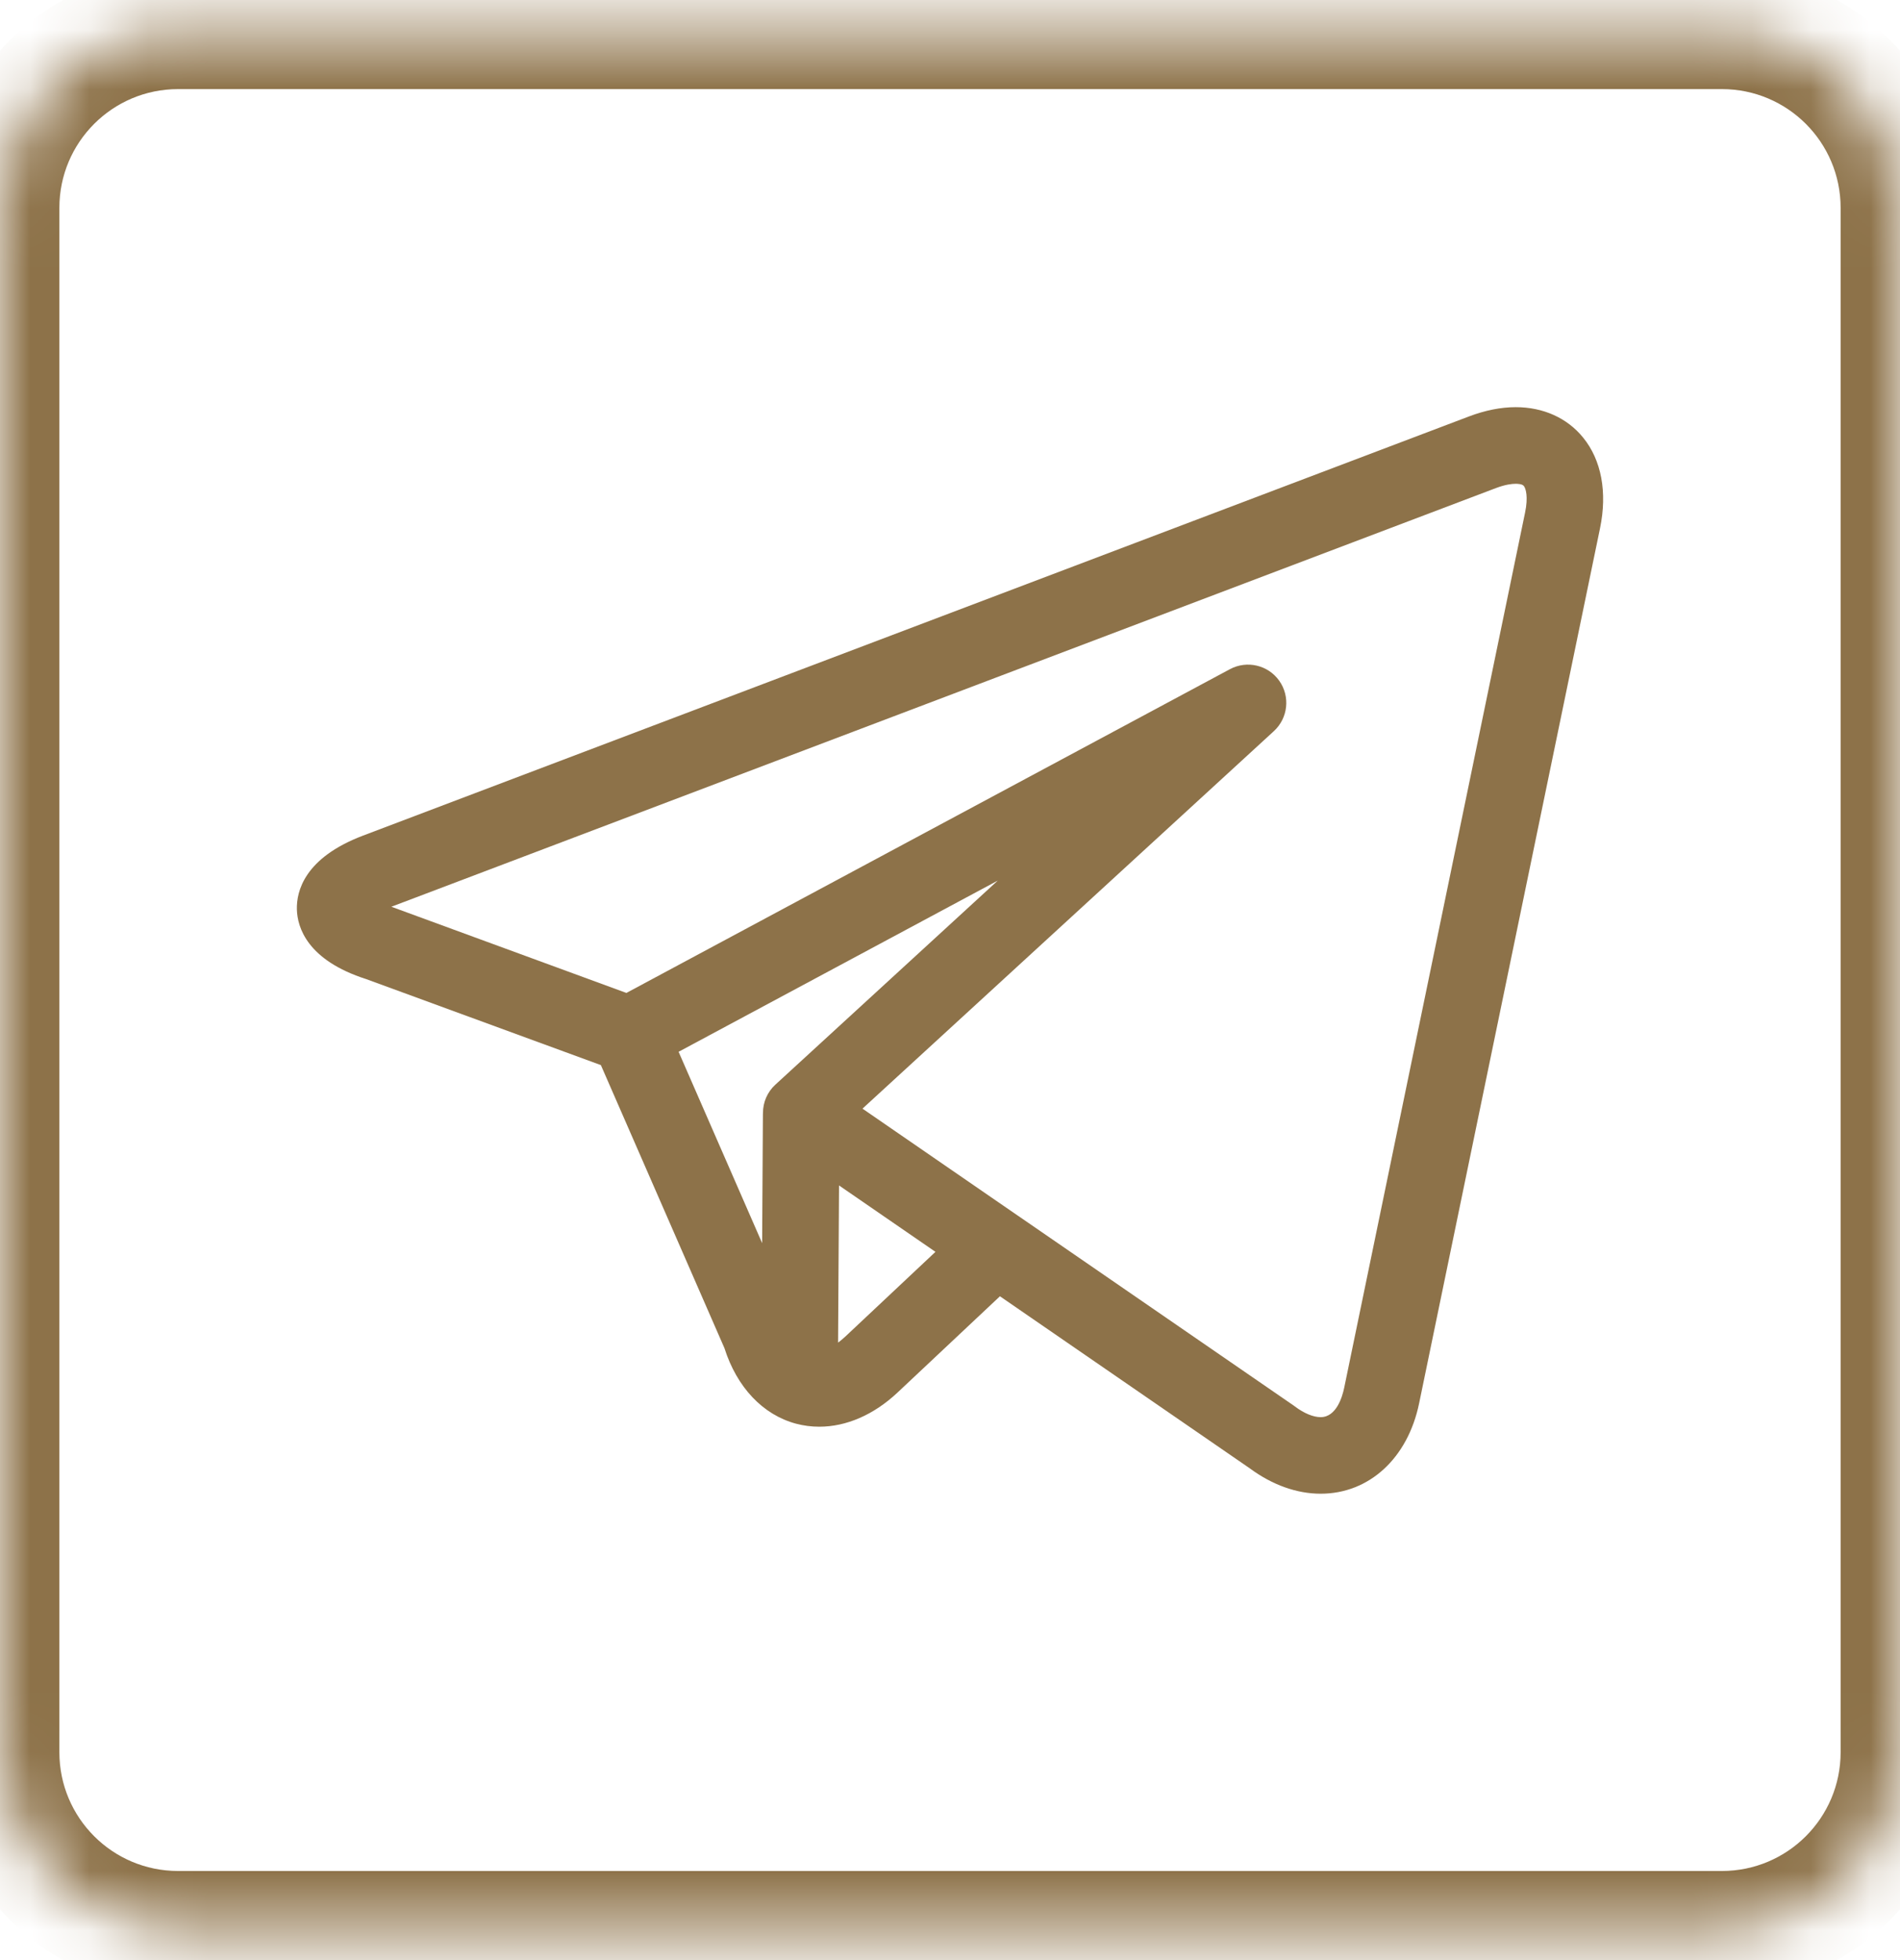
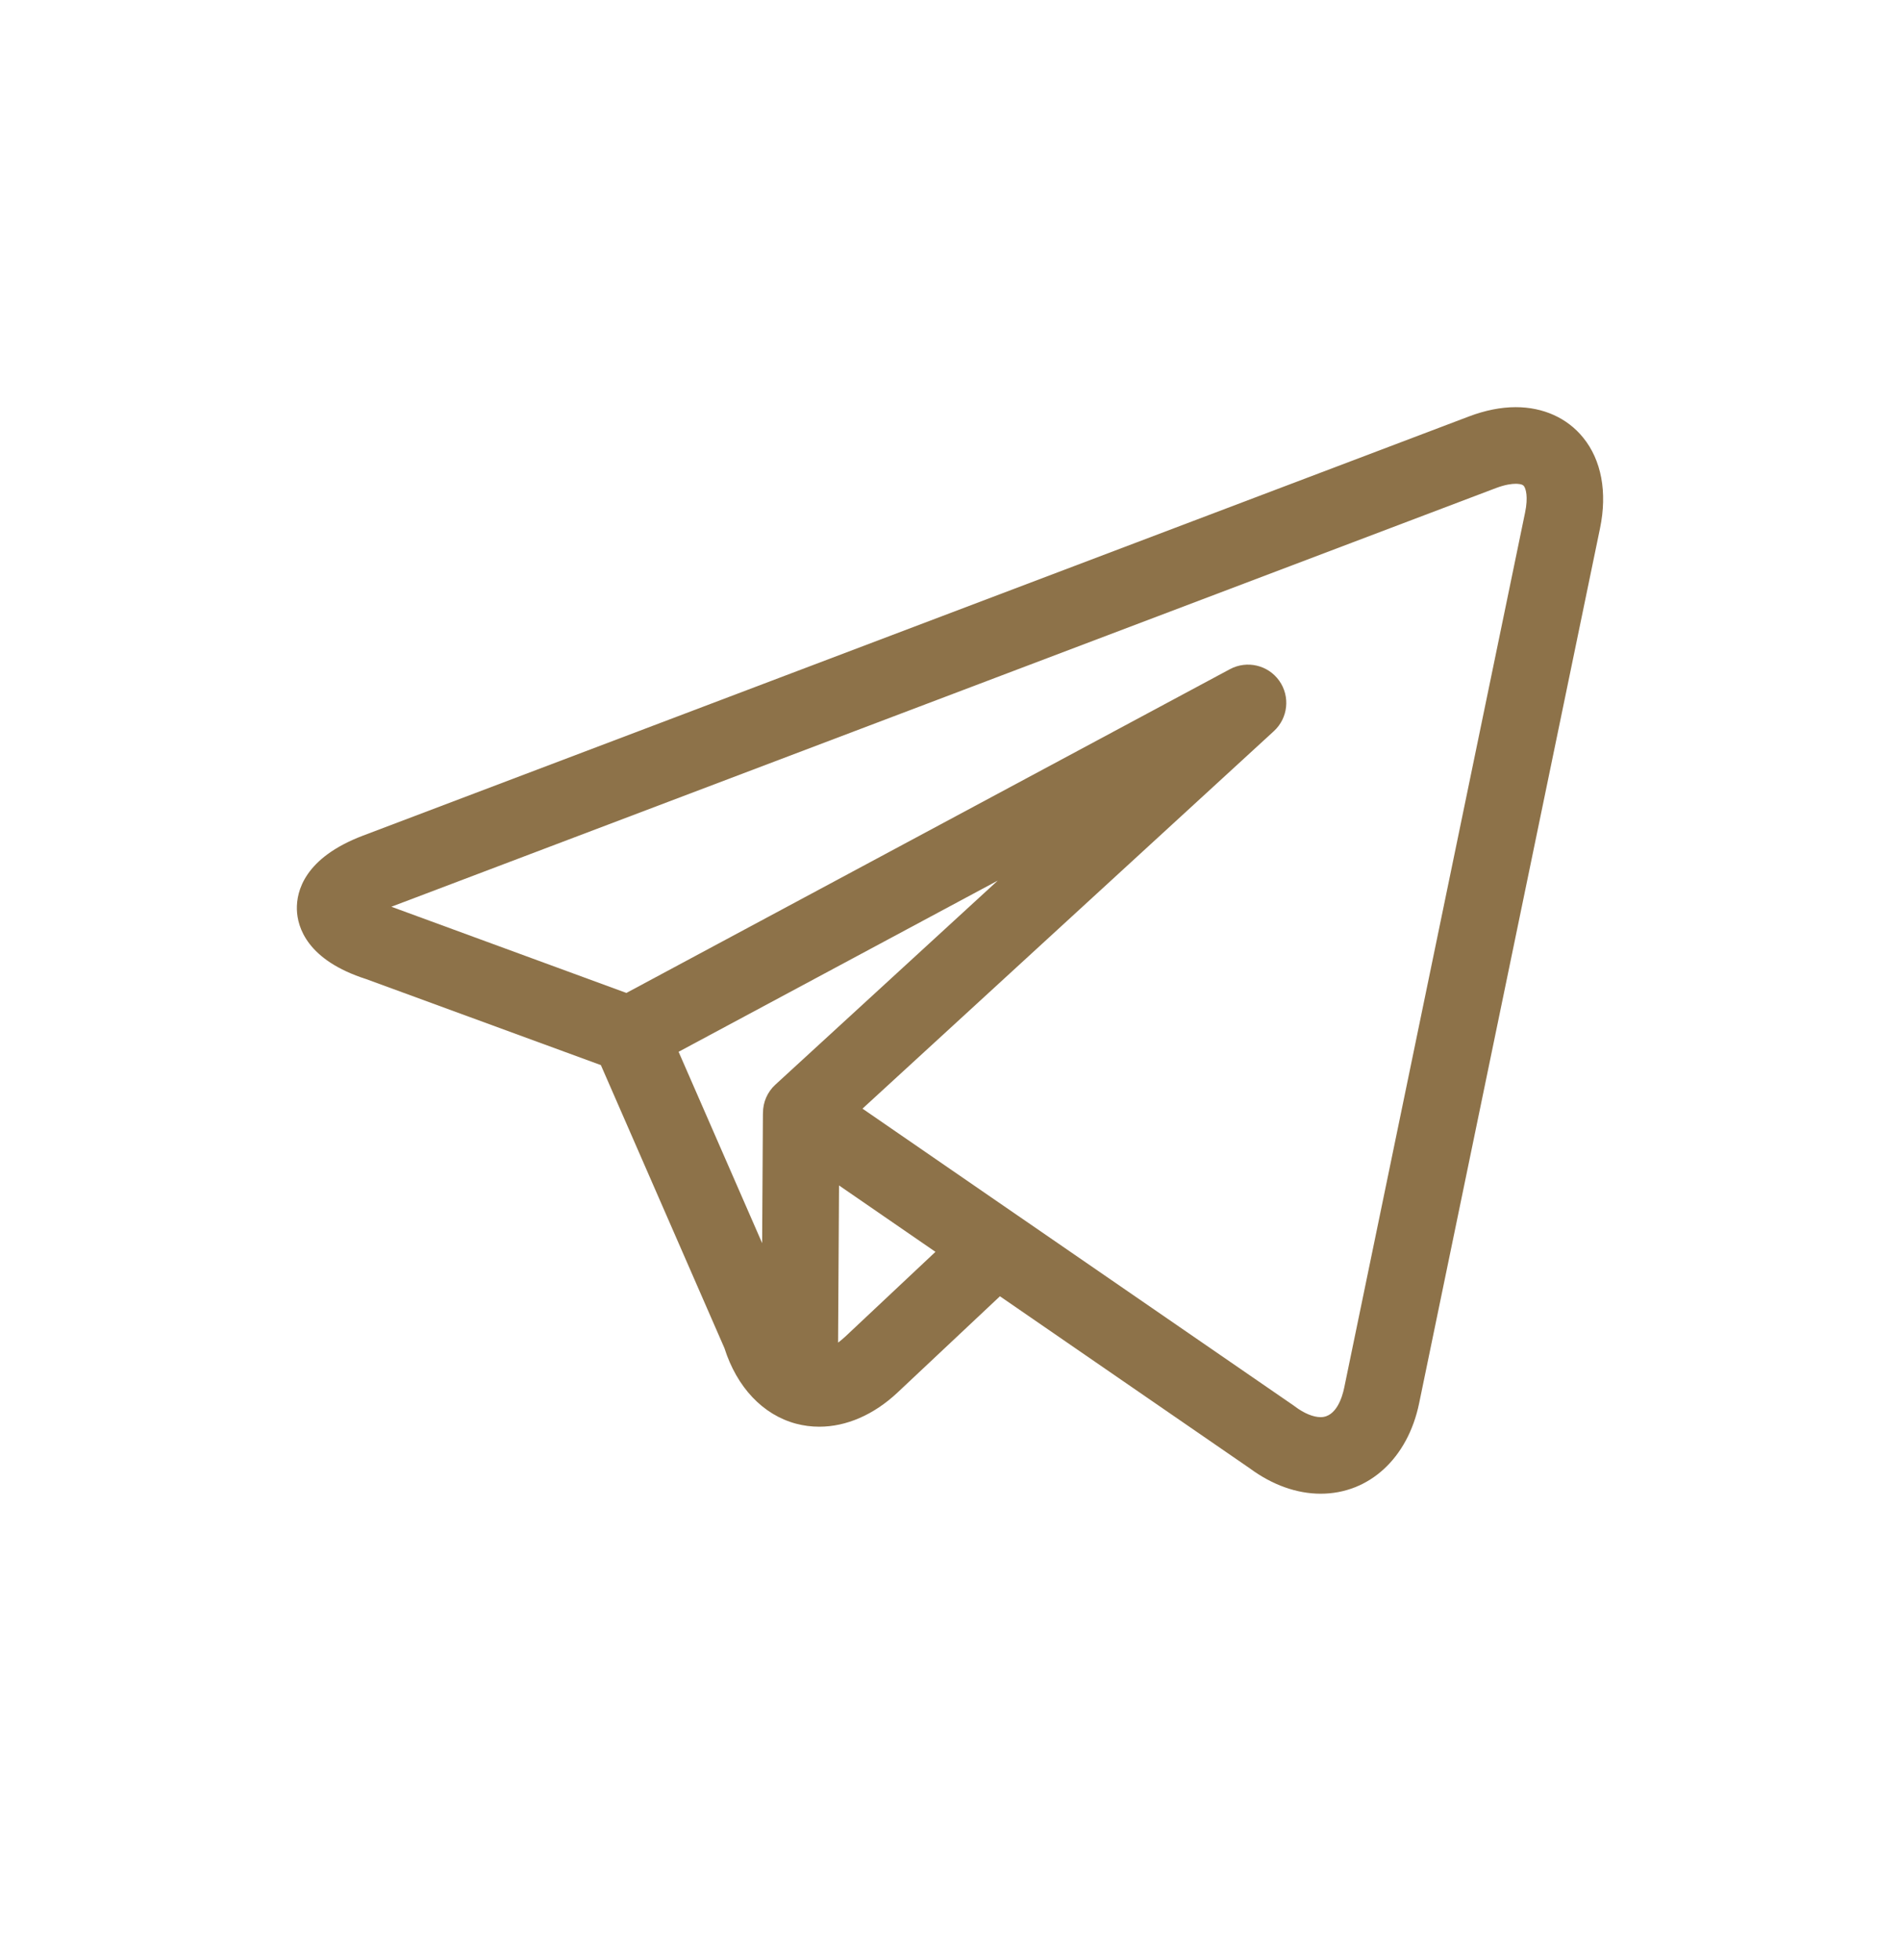
<svg xmlns="http://www.w3.org/2000/svg" width="32" height="33" viewBox="0 0 32 33" fill="none">
  <mask id="path-1-inside-1_4490_78211" fill="white">
-     <path d="M0 3.5C0 1.843 1.343 0.5 3 0.5H29C30.657 0.5 32 1.843 32 3.5V29.5C32 31.157 30.657 32.5 29 32.5H3C1.343 32.5 0 31.157 0 29.5V3.5Z" />
-   </mask>
-   <path d="M1 3.5C1 2.395 1.895 1.5 3 1.5V-0.5C0.791 -0.5 -1 1.291 -1 3.5H1ZM3 1.5H29V-0.5H3V1.5ZM29 1.5C30.105 1.5 31 2.395 31 3.5H33C33 1.291 31.209 -0.5 29 -0.5V1.5ZM31 3.5V29.5H33V3.5H31ZM31 29.5C31 30.605 30.105 31.5 29 31.5V33.5C31.209 33.5 33 31.709 33 29.5H31ZM29 31.5H3V33.5H29V31.5ZM3 31.5C1.895 31.5 1 30.605 1 29.5H-1C-1 31.709 0.791 33.5 3 33.5V31.5ZM1 29.5V3.5H-1V29.5H1Z" fill="#8D7249" mask="url(#path-1-inside-1_4490_78211)" />
+     </mask>
  <g clip-path="url(#clip0_4490_78211)">
    <path d="M26.663 7.367C26.395 7.037 25.992 6.855 25.528 6.855C25.278 6.855 25.013 6.908 24.741 7.011L6.115 14.068C5.125 14.443 4.992 15.008 5 15.312C5.009 15.613 5.173 16.166 6.17 16.485L10.12 17.932L12.201 22.697C12.411 23.357 12.848 23.819 13.406 23.969C13.535 24.003 13.666 24.02 13.798 24.02C14.252 24.02 14.716 23.821 15.117 23.444L16.841 21.824L21.049 24.721C21.428 25.001 21.841 25.148 22.243 25.148C23.059 25.148 23.71 24.551 23.901 23.626L26.948 8.893C27.073 8.288 26.972 7.746 26.663 7.367ZM11.429 17.708L16.804 14.826L13.058 18.262C12.924 18.385 12.85 18.557 12.85 18.737C12.85 18.743 12.849 18.75 12.849 18.756L12.836 20.929L11.429 17.708ZM14.234 22.505C14.194 22.542 14.154 22.575 14.115 22.604L14.131 19.958L15.755 21.076L14.234 22.505ZM25.685 8.632L22.639 23.365C22.608 23.514 22.508 23.859 22.243 23.859C22.119 23.859 21.965 23.796 21.81 23.68C21.804 23.675 21.797 23.67 21.79 23.665L17.151 20.472C17.15 20.471 17.149 20.471 17.149 20.471L14.526 18.665L21.455 12.309C21.694 12.089 21.733 11.726 21.545 11.461C21.357 11.196 21.001 11.113 20.715 11.266L10.55 16.717L6.6 15.269C6.597 15.268 6.594 15.267 6.591 15.266L25.198 8.216C25.355 8.157 25.464 8.145 25.528 8.145C25.56 8.145 25.637 8.148 25.664 8.181C25.698 8.223 25.741 8.365 25.685 8.632Z" fill="#8D7249" />
  </g>
  <defs>
    <clipPath id="clip0_4490_78211">
      <rect width="22" height="22" fill="white" transform="translate(5 5)" />
    </clipPath>
  </defs>
</svg>